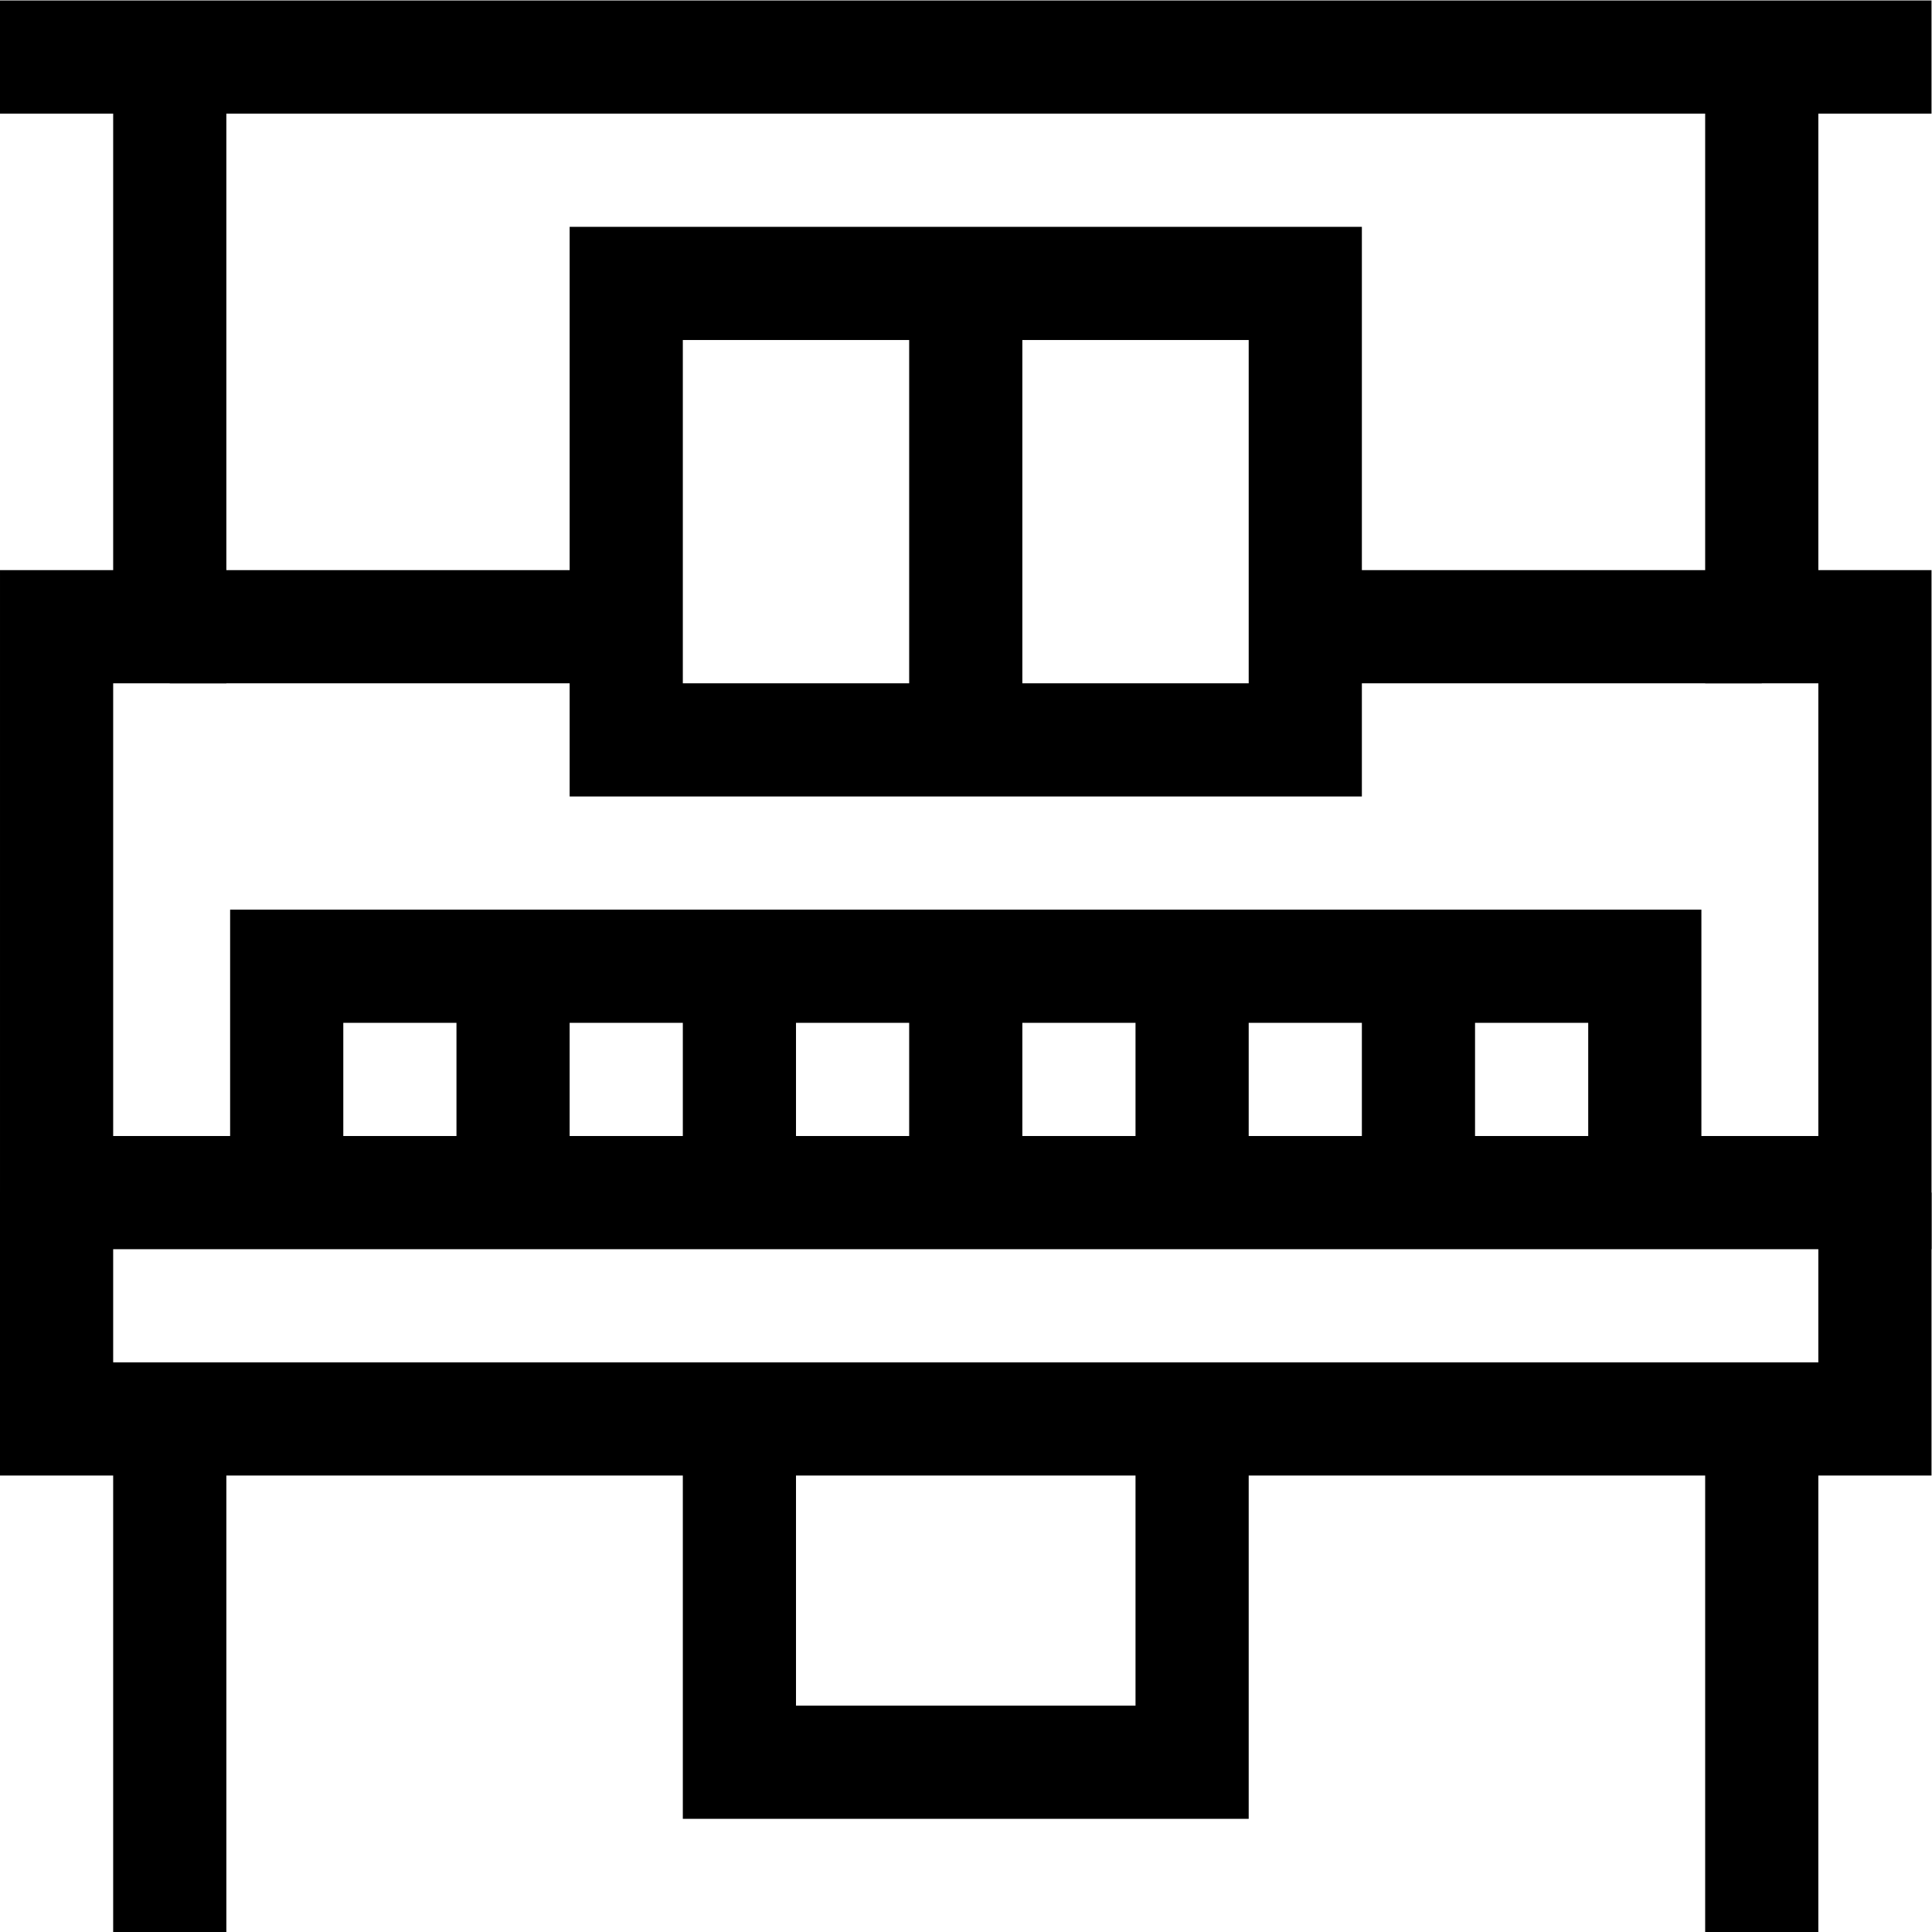
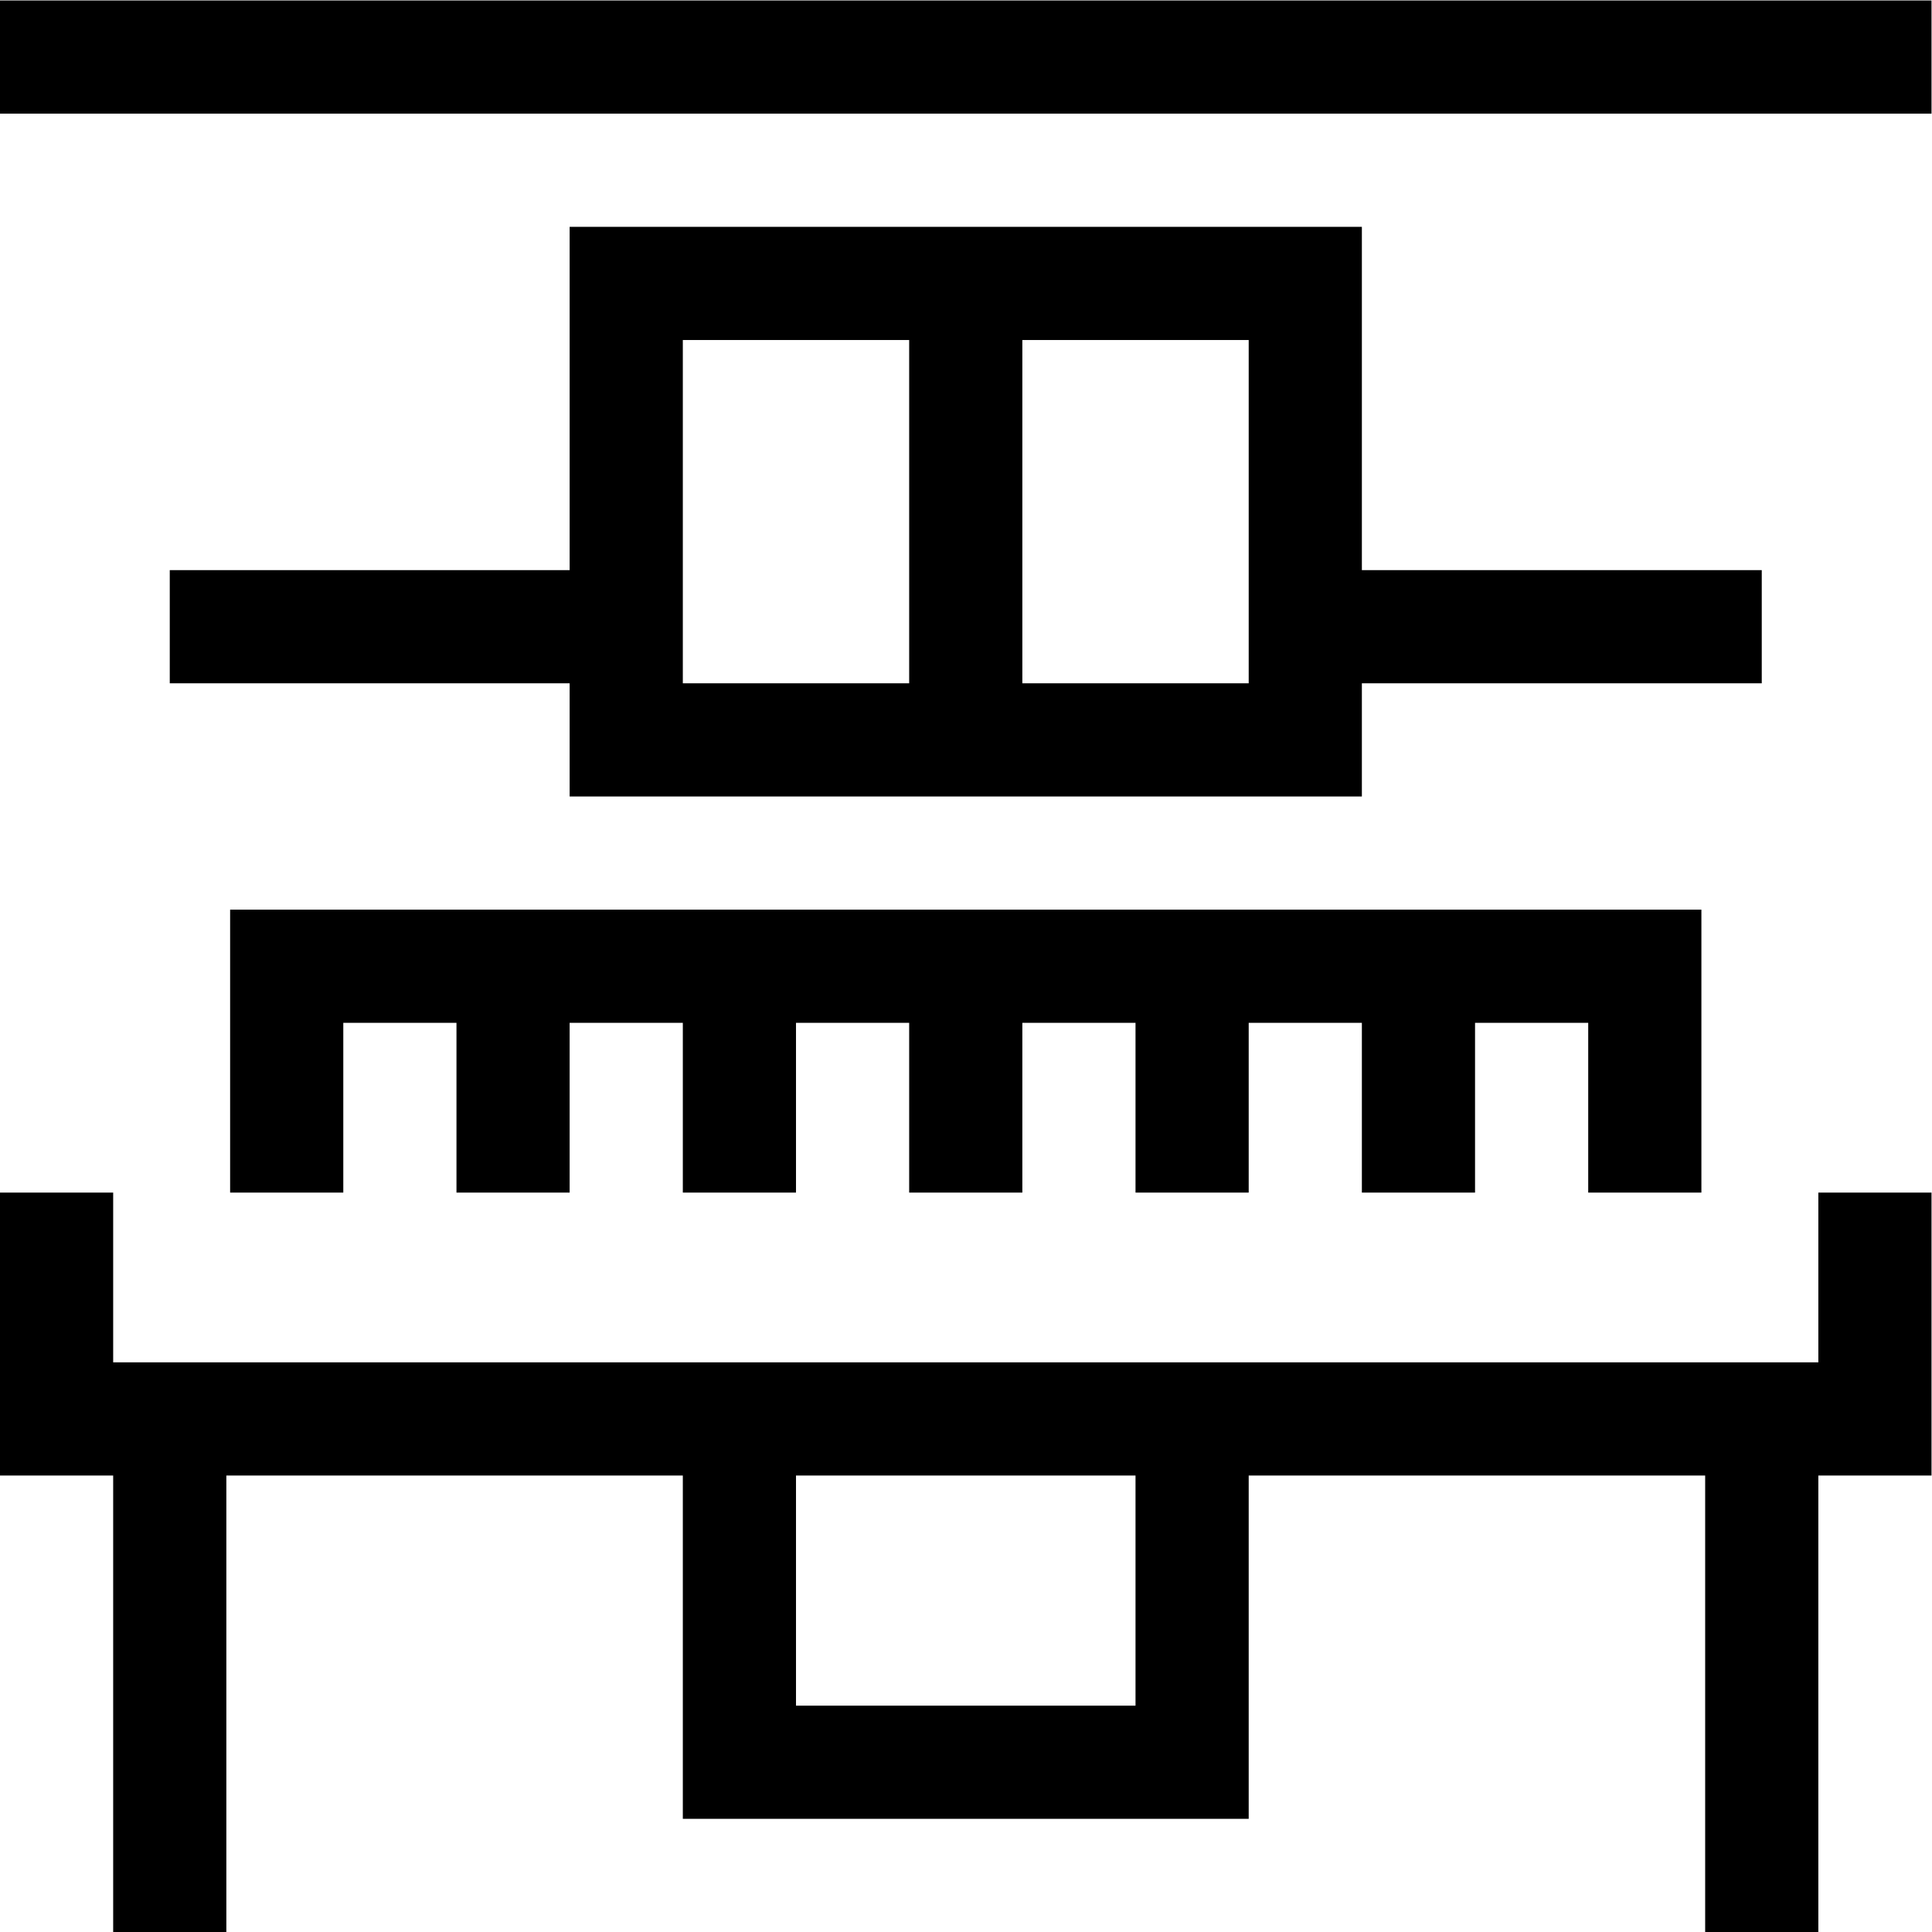
<svg xmlns="http://www.w3.org/2000/svg" version="1.1" id="svg3207" xml:space="preserve" width="682.667" height="682.667" viewBox="0 0 682.667 682.667">
  <defs id="defs3211">
    <clipPath clipPathUnits="userSpaceOnUse" id="clipPath3249">
      <path d="M 0,512 H 512 V 0 H 0 Z" id="path3247" />
    </clipPath>
    <clipPath clipPathUnits="userSpaceOnUse" id="clipPath3279">
      <path d="M 0,512 H 512 V 0 H 0 Z" id="path3277" />
    </clipPath>
  </defs>
  <g id="g3213" transform="matrix(1.333,0,0,-1.333,0,682.667)">
    <g id="g3215" transform="translate(76,196)">
      <path d="M 0,0 V 60 H 360 V 0" style="fill:none;stroke:#000000;stroke-width:30;stroke-linecap:butt;stroke-linejoin:miter;stroke-miterlimit:10;stroke-dasharray:none;stroke-opacity:1" id="path3217" />
    </g>
    <g id="g3219" transform="translate(136,256)">
      <path d="M 0,0 V -60" style="fill:none;stroke:#000000;stroke-width:30;stroke-linecap:butt;stroke-linejoin:miter;stroke-miterlimit:10;stroke-dasharray:none;stroke-opacity:1" id="path3221" />
    </g>
    <g id="g3223" transform="translate(196,256)">
      <path d="M 0,0 V -60" style="fill:none;stroke:#000000;stroke-width:30;stroke-linecap:butt;stroke-linejoin:miter;stroke-miterlimit:10;stroke-dasharray:none;stroke-opacity:1" id="path3225" />
    </g>
    <g id="g3227" transform="translate(256,437)">
      <path d="M 0,0 V -121" style="fill:none;stroke:#000000;stroke-width:30;stroke-linecap:butt;stroke-linejoin:miter;stroke-miterlimit:10;stroke-dasharray:none;stroke-opacity:1" id="path3229" />
    </g>
    <g id="g3231" transform="translate(256,256)">
      <path d="M 0,0 V -60" style="fill:none;stroke:#000000;stroke-width:30;stroke-linecap:butt;stroke-linejoin:miter;stroke-miterlimit:10;stroke-dasharray:none;stroke-opacity:1" id="path3233" />
    </g>
    <g id="g3235" transform="translate(316,256)">
      <path d="M 0,0 V -60" style="fill:none;stroke:#000000;stroke-width:30;stroke-linecap:butt;stroke-linejoin:miter;stroke-miterlimit:10;stroke-dasharray:none;stroke-opacity:1" id="path3237" />
    </g>
    <g id="g3239" transform="translate(376,256)">
      <path d="M 0,0 V -60" style="fill:none;stroke:#000000;stroke-width:30;stroke-linecap:butt;stroke-linejoin:miter;stroke-miterlimit:10;stroke-dasharray:none;stroke-opacity:1" id="path3241" />
    </g>
    <g id="g3243">
      <g id="g3245" clip-path="url(#clipPath3249)">
        <g id="g3251" transform="translate(0,497)">
          <path d="M 0,0 H 512" style="fill:none;stroke:#000000;stroke-width:30;stroke-linecap:butt;stroke-linejoin:miter;stroke-miterlimit:10;stroke-dasharray:none;stroke-opacity:1" id="path3253" />
        </g>
        <g id="g3255" transform="translate(467,497)">
-           <path d="m 0,0 v -151 h 30 v -150 h -482 v 150 h 30 V 0" style="fill:none;stroke:#000000;stroke-width:30;stroke-linecap:butt;stroke-linejoin:miter;stroke-miterlimit:10;stroke-dasharray:none;stroke-opacity:1" id="path3257" />
-         </g>
+           </g>
        <g id="g3259" transform="translate(45,346)">
          <path d="M 0,0 H 121" style="fill:none;stroke:#000000;stroke-width:30;stroke-linecap:butt;stroke-linejoin:miter;stroke-miterlimit:10;stroke-dasharray:none;stroke-opacity:1" id="path3261" />
        </g>
        <g id="g3263" transform="translate(346,346)">
          <path d="M 0,0 H 121" style="fill:none;stroke:#000000;stroke-width:30;stroke-linecap:butt;stroke-linejoin:miter;stroke-miterlimit:10;stroke-dasharray:none;stroke-opacity:1" id="path3265" />
        </g>
        <g id="g3267" transform="translate(316,136)">
          <path d="M 0,0 V -91 H -120 V 0" style="fill:none;stroke:#000000;stroke-width:30;stroke-linecap:butt;stroke-linejoin:miter;stroke-miterlimit:10;stroke-dasharray:none;stroke-opacity:1" id="path3269" />
        </g>
      </g>
    </g>
    <path d="M 346,316 H 166 v 121 h 180 z" style="fill:none;stroke:#000000;stroke-width:30;stroke-linecap:butt;stroke-linejoin:miter;stroke-miterlimit:10;stroke-dasharray:none;stroke-opacity:1" id="path3271" />
    <g id="g3273">
      <g id="g3275" clip-path="url(#clipPath3279)">
        <g id="g3281" transform="translate(15,196)">
          <path d="M 0,0 V -60 H 482 V 0" style="fill:none;stroke:#000000;stroke-width:30;stroke-linecap:butt;stroke-linejoin:miter;stroke-miterlimit:10;stroke-dasharray:none;stroke-opacity:1" id="path3283" />
        </g>
        <g id="g3285" transform="translate(45)">
          <path d="M 0,0 V 136" style="fill:none;stroke:#000000;stroke-width:30;stroke-linecap:butt;stroke-linejoin:miter;stroke-miterlimit:10;stroke-dasharray:none;stroke-opacity:1" id="path3287" />
        </g>
        <g id="g3289" transform="translate(467)">
          <path d="M 0,0 V 136" style="fill:none;stroke:#000000;stroke-width:30;stroke-linecap:butt;stroke-linejoin:miter;stroke-miterlimit:10;stroke-dasharray:none;stroke-opacity:1" id="path3291" />
        </g>
      </g>
    </g>
  </g>
</svg>